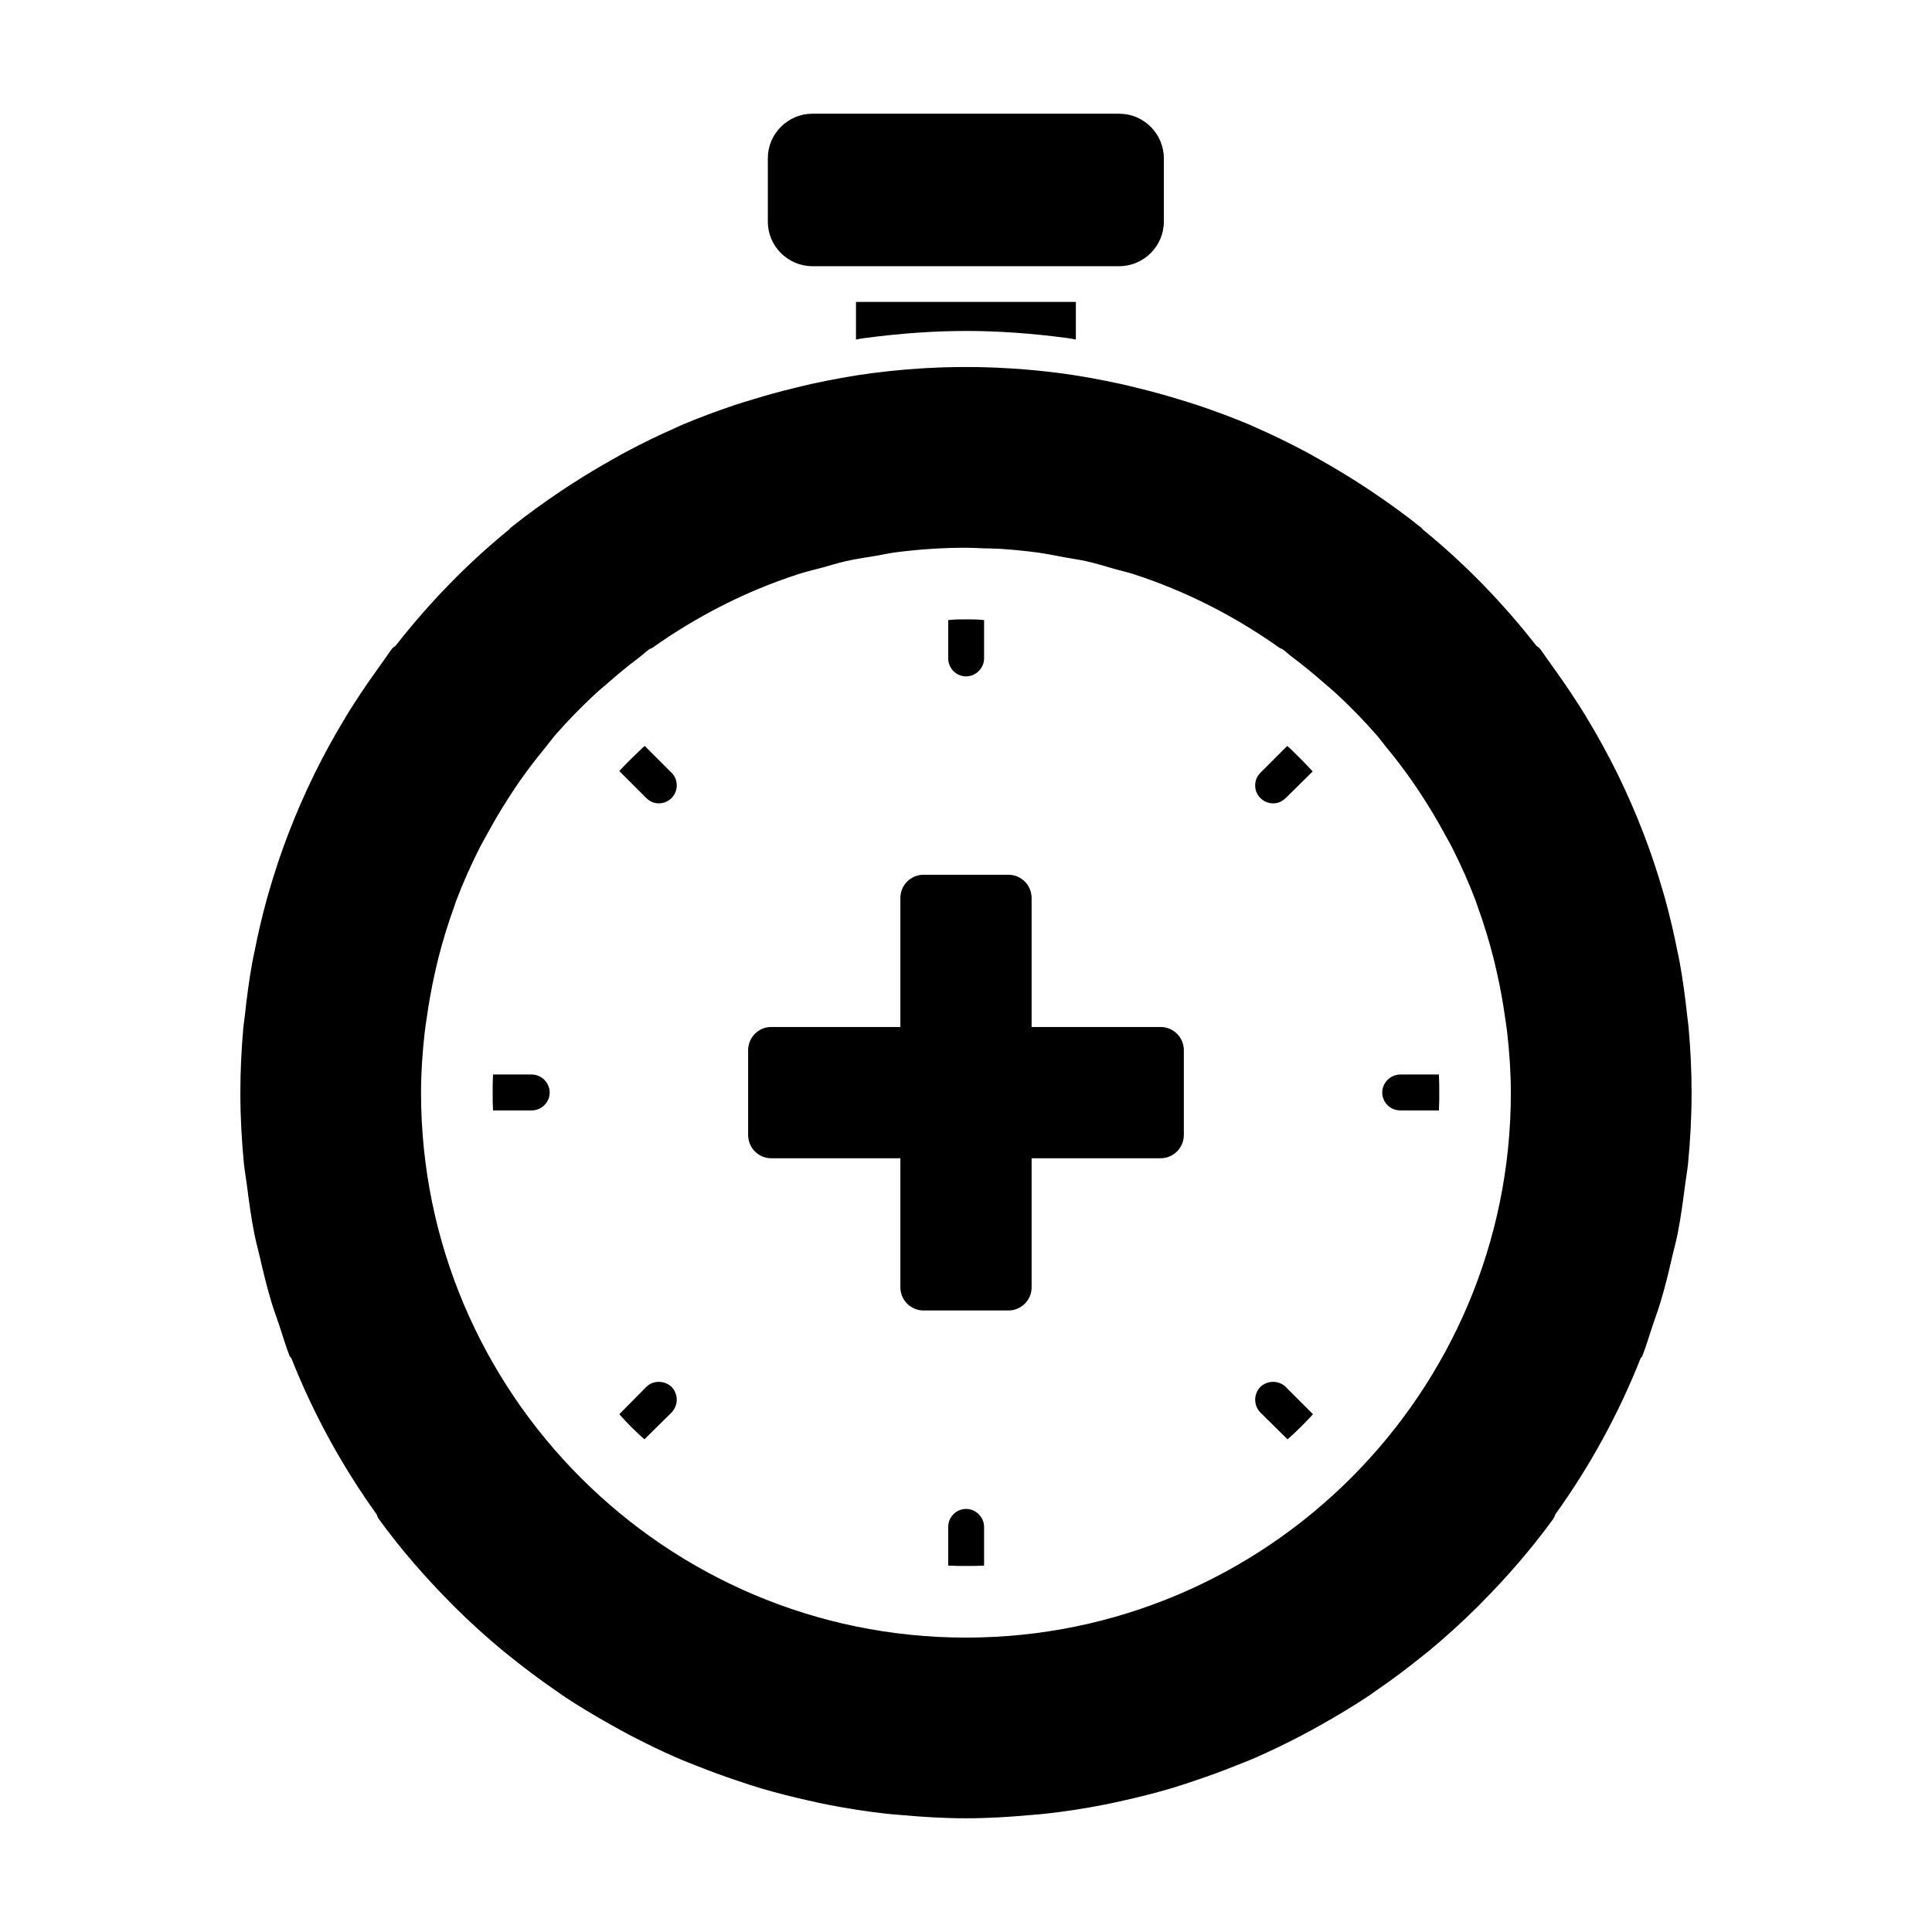
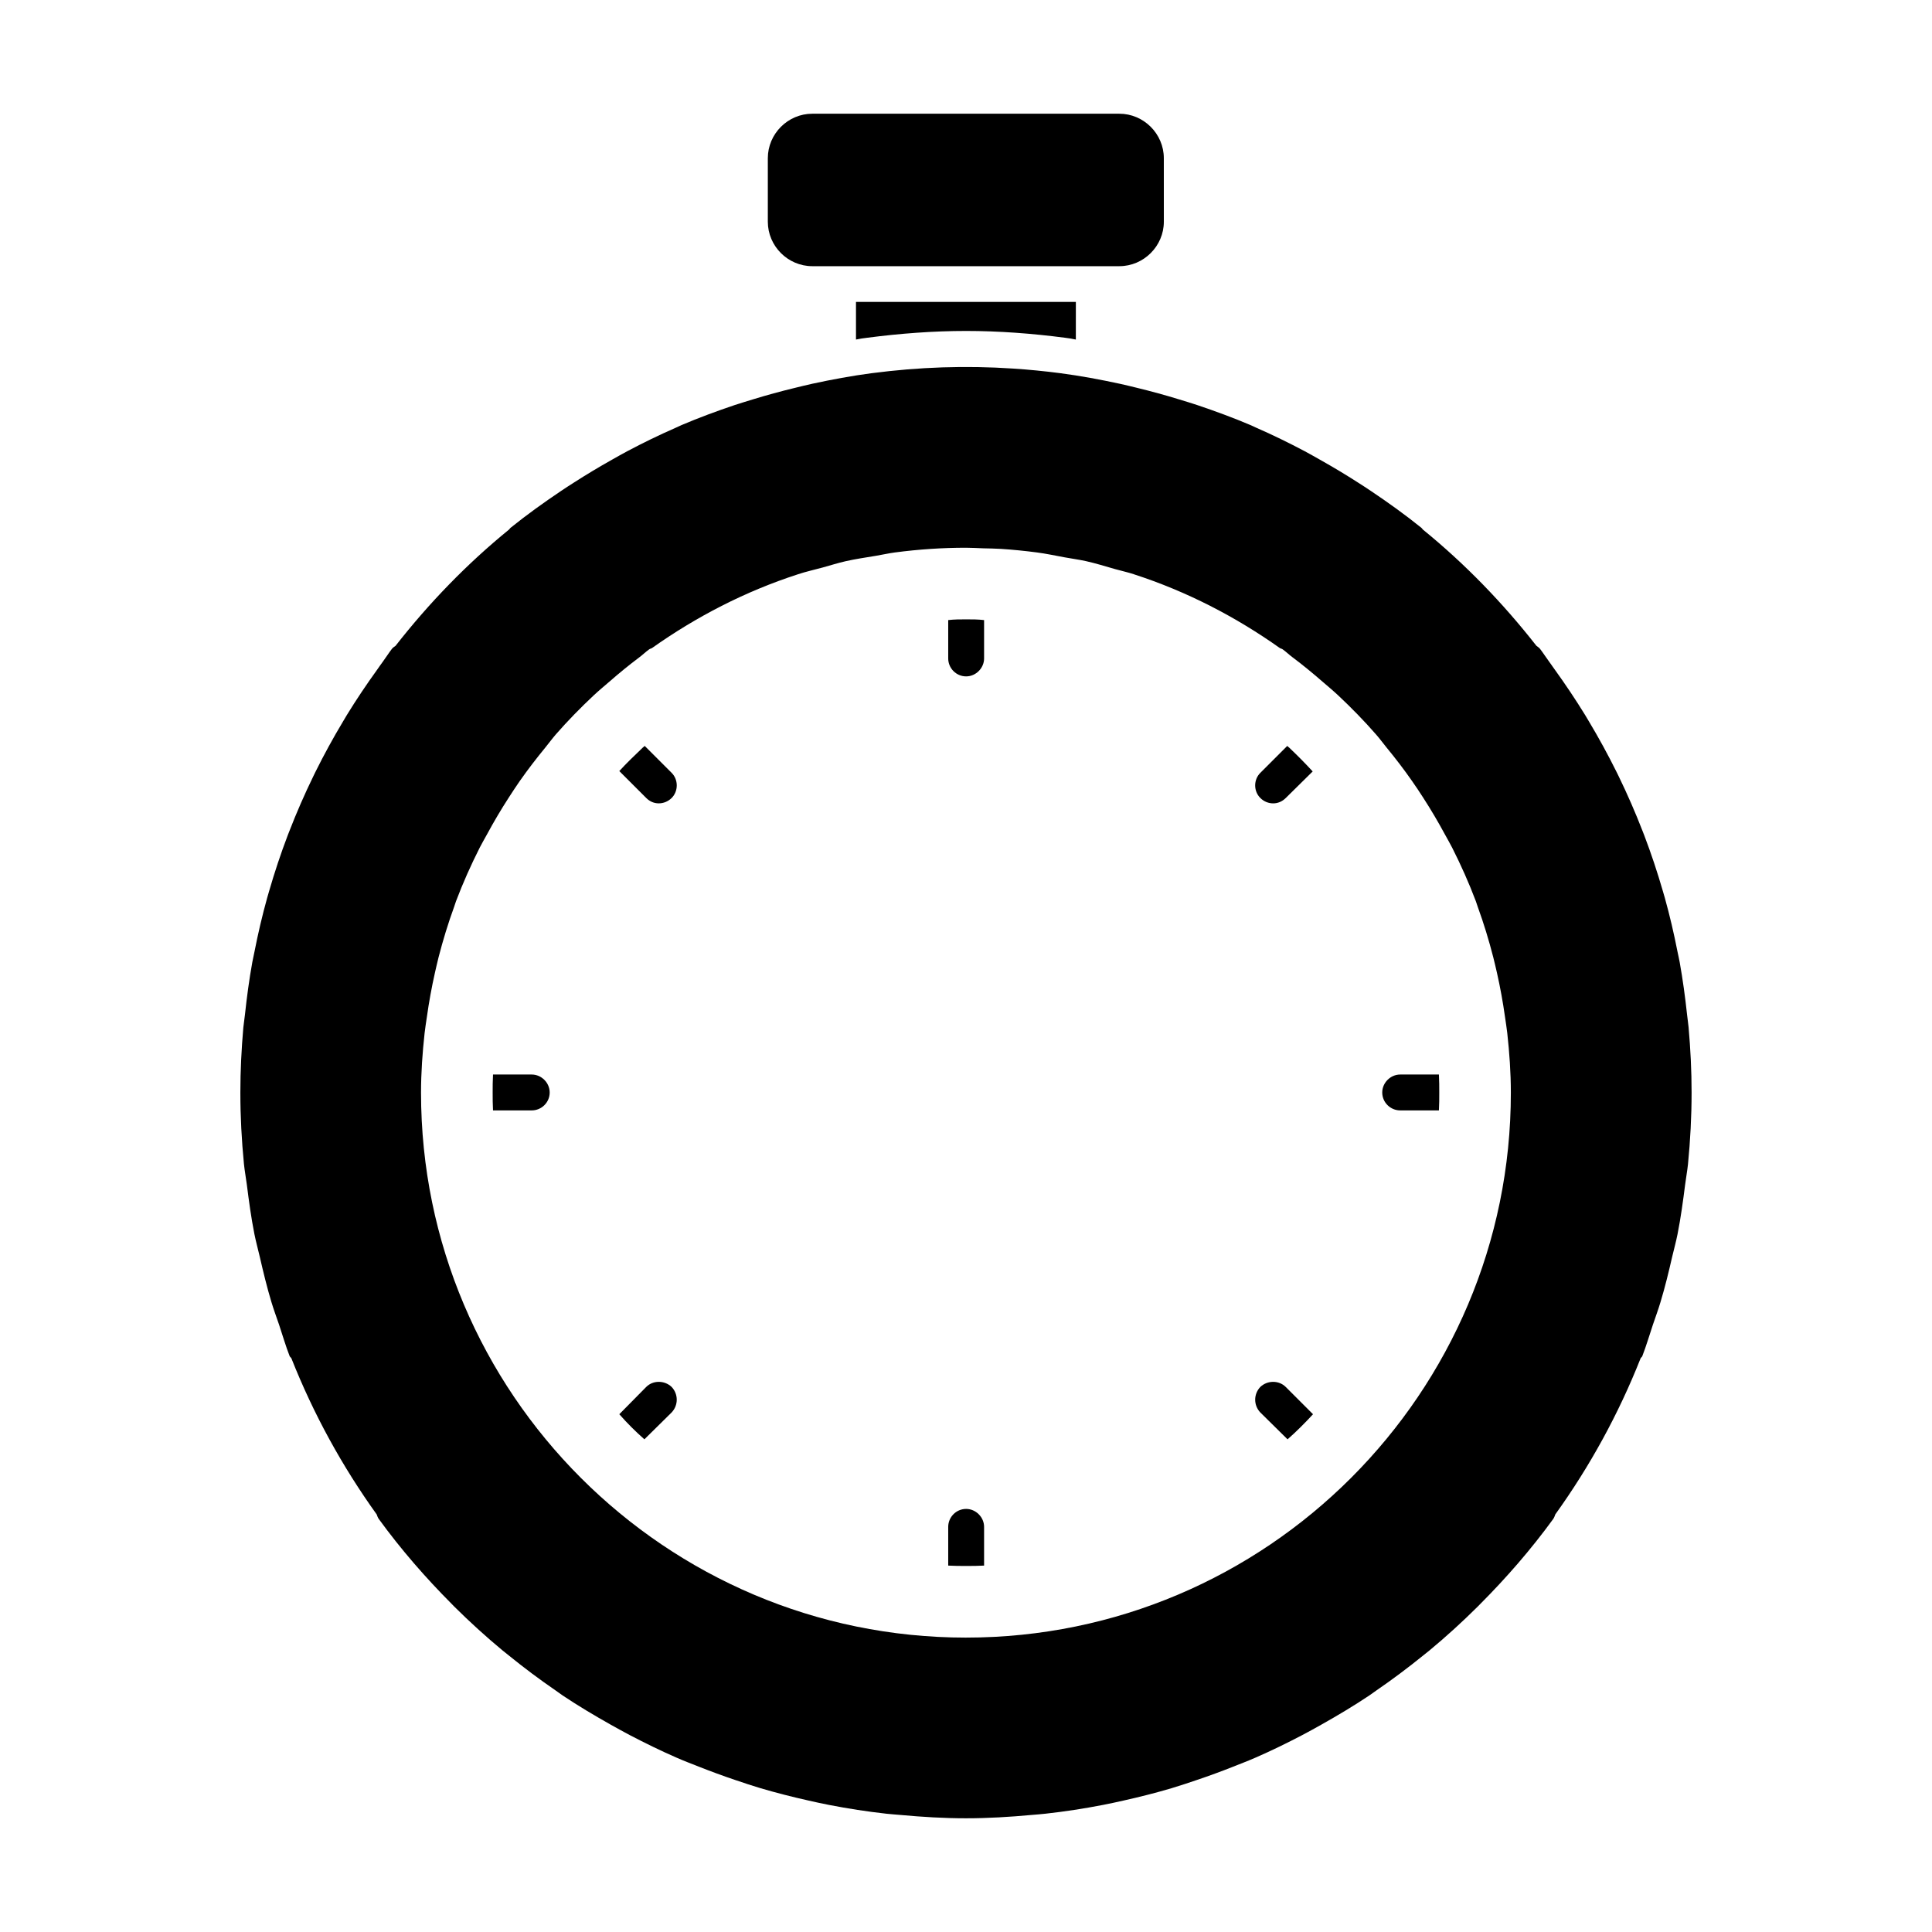
<svg xmlns="http://www.w3.org/2000/svg" fill="#000000" width="800px" height="800px" version="1.1" viewBox="144 144 512 512">
  <g>
    <path d="m373.8 233.51c8.746-1.141 17.586-1.805 26.234-1.805 8.652 0 17.492 0.664 26.234 1.805 0.941 0.094 1.902 0.285 2.844 0.477l0.004-9.984h-58.27v9.98c0.957-0.188 1.992-0.379 2.953-0.473" />
    <path d="m359.27 214.54h81.371c6.453 0 11.789-5.324 11.789-11.789l-0.004-16.824c0-6.465-5.332-11.789-11.789-11.789h-81.367c-6.473 0-11.789 5.324-11.789 11.789v16.824c0 6.465 5.312 11.789 11.789 11.789" />
    <path d="m591.5 416.3c-0.105-1.148-0.293-2.269-0.41-3.41-0.504-4.668-1.133-9.305-1.957-13.906-0.16-0.902-0.379-1.797-0.562-2.699-0.949-4.848-2.062-9.641-3.383-14.375-0.16-0.59-0.352-1.18-0.512-1.758-1.445-4.992-3.082-9.914-4.926-14.762-0.145-0.391-0.305-0.781-0.457-1.168-1.902-4.906-4.012-9.734-6.32-14.488-0.18-0.379-0.371-0.762-0.559-1.141-2.273-4.574-4.715-9.051-7.359-13.461-0.332-0.543-0.645-1.102-0.98-1.645-2.519-4.086-5.199-8.098-8.031-12.023-0.531-0.73-1.027-1.473-1.559-2.195-0.809-1.082-1.512-2.215-2.34-3.289-0.277-0.352-0.645-0.59-0.988-0.848-8.867-11.32-18.906-21.711-30.094-30.809-0.125-0.133-0.199-0.305-0.352-0.426-4.316-3.488-8.812-6.703-13.383-9.773-1.121-0.77-2.273-1.492-3.422-2.234-3.297-2.121-6.664-4.137-10.066-6.047-1.359-0.762-2.691-1.531-4.059-2.262-4.231-2.234-8.516-4.336-12.891-6.246-0.457-0.199-0.902-0.43-1.359-0.629-4.688-1.996-9.477-3.754-14.305-5.379-1.559-0.523-3.137-0.988-4.715-1.473-3.668-1.133-7.387-2.148-11.141-3.062-1.52-0.363-3.023-0.75-4.562-1.082-5.207-1.121-10.457-2.109-15.762-2.805-4.211-0.551-8.395-0.961-12.578-1.234-12.539-0.836-24.84-0.418-37.512 1.234-5.285 0.695-10.512 1.672-15.703 2.793-1.586 0.344-3.144 0.742-4.707 1.121-3.699 0.895-7.348 1.891-10.969 3.004-1.617 0.504-3.242 0.98-4.848 1.512-4.754 1.598-9.449 3.336-14.059 5.293-0.57 0.246-1.133 0.523-1.711 0.781-4.316 1.891-8.547 3.953-12.711 6.16-1.398 0.73-2.746 1.52-4.125 2.289-3.383 1.902-6.723 3.906-10 6.008-1.16 0.75-2.328 1.484-3.469 2.262-4.562 3.07-9.051 6.285-13.367 9.762-0.152 0.125-0.227 0.285-0.352 0.418-11.188 9.105-21.234 19.496-30.105 30.836-0.344 0.246-0.715 0.477-0.98 0.828-0.828 1.074-1.531 2.207-2.328 3.289-0.543 0.723-1.035 1.465-1.57 2.207-2.832 3.93-5.519 7.93-8.031 12.02-0.332 0.543-0.645 1.102-0.98 1.652-2.644 4.402-5.086 8.879-7.356 13.441-0.191 0.391-0.379 0.77-0.562 1.16-2.309 4.742-4.418 9.57-6.32 14.477-0.152 0.391-0.312 0.781-0.457 1.168-1.844 4.848-3.481 9.773-4.922 14.754-0.16 0.59-0.352 1.18-0.512 1.77-1.32 4.734-2.434 9.516-3.383 14.355-0.172 0.914-0.398 1.816-0.562 2.727-0.828 4.59-1.453 9.23-1.949 13.887-0.125 1.152-0.312 2.273-0.43 3.422-0.496 5.703-0.789 11.453-0.789 17.254 0 6.352 0.34 12.645 0.949 18.898 0.191 1.855 0.531 3.66 0.77 5.496 0.551 4.371 1.141 8.734 1.996 13.062 0.41 2.043 0.961 4.039 1.434 6.066 0.922 4.019 1.891 8.023 3.078 11.969 0.609 2.023 1.34 3.992 2.023 5.988 0.934 2.785 1.738 5.609 2.812 8.355 0.094 0.234 0.34 0.348 0.457 0.566 5.856 14.793 13.469 28.652 22.613 41.387 0.152 0.41 0.285 0.828 0.551 1.199 5.883 8.09 12.414 15.59 19.383 22.578 0.191 0.199 0.379 0.391 0.57 0.59 4.137 4.106 8.422 8.012 12.879 11.703 0.543 0.445 1.082 0.863 1.625 1.301 3.984 3.231 8.082 6.312 12.301 9.203 0.656 0.457 1.301 0.941 1.969 1.398 4.125 2.758 8.395 5.293 12.711 7.727 1.684 0.941 3.356 1.871 5.059 2.766 4.078 2.129 8.203 4.152 12.434 5.996 1.93 0.848 3.906 1.598 5.875 2.375 3.176 1.254 6.379 2.434 9.621 3.527 2.234 0.75 4.469 1.512 6.75 2.188 4.184 1.234 8.414 2.309 12.68 3.262 1.805 0.41 3.602 0.809 5.426 1.16 5.047 0.98 10.133 1.77 15.266 2.34 1.227 0.133 2.461 0.219 3.688 0.324 5.762 0.531 11.551 0.883 17.375 0.883 5.828 0 11.617-0.352 17.375-0.883 1.227-0.105 2.461-0.191 3.688-0.332 5.133-0.562 10.219-1.352 15.258-2.328 1.836-0.352 3.641-0.75 5.457-1.16 4.25-0.949 8.469-2.016 12.645-3.25 2.289-0.684 4.543-1.445 6.797-2.207 3.223-1.082 6.418-2.254 9.574-3.508 1.977-0.789 3.965-1.539 5.914-2.394 4.219-1.836 8.336-3.852 12.406-5.981 1.723-0.902 3.394-1.836 5.074-2.777 4.324-2.434 8.582-4.973 12.699-7.727 0.676-0.457 1.32-0.941 1.988-1.406 4.211-2.891 8.309-5.969 12.293-9.191 0.543-0.438 1.082-0.855 1.625-1.301 4.457-3.688 8.746-7.606 12.871-11.703 0.199-0.199 0.391-0.391 0.578-0.59 6.969-6.988 13.5-14.488 19.383-22.578 0.266-0.371 0.398-0.789 0.551-1.207 9.145-12.727 16.758-26.586 22.613-41.379 0.113-0.219 0.359-0.332 0.445-0.57 1.074-2.758 1.883-5.578 2.824-8.363 0.676-1.996 1.406-3.953 2.004-5.969 1.199-3.953 2.168-7.965 3.09-11.988 0.477-2.023 1.027-4.012 1.434-6.055 0.855-4.324 1.445-8.699 2.004-13.09 0.227-1.824 0.57-3.613 0.762-5.457 0.609-6.254 0.949-12.559 0.949-18.906 0.004-5.805-0.289-11.555-0.793-17.262m-191.51 161.68c-79.629 0-144.41-64.781-144.41-144.42 0-5.332 0.379-10.59 0.949-15.789 0.16-1.426 0.391-2.832 0.598-4.25 0.551-3.953 1.266-7.852 2.129-11.703 0.324-1.379 0.617-2.758 0.969-4.125 1.168-4.523 2.527-8.992 4.117-13.348 0.18-0.496 0.324-1.008 0.504-1.5 1.844-4.875 3.965-9.621 6.301-14.238 0.598-1.18 1.273-2.309 1.902-3.469 1.805-3.336 3.727-6.606 5.789-9.781 0.949-1.484 1.922-2.945 2.918-4.391 2.141-3.051 4.402-5.988 6.758-8.859 0.934-1.141 1.789-2.32 2.746-3.434 3.184-3.641 6.57-7.102 10.105-10.418 1.34-1.254 2.758-2.422 4.152-3.629 2.574-2.254 5.219-4.41 7.965-6.473 0.875-0.656 1.652-1.426 2.547-2.062 0.219-0.16 0.496-0.219 0.73-0.332 11.73-8.309 24.676-15.027 38.68-19.562 0.02-0.008 0.039-0.02 0.059-0.027 2.141-0.695 4.336-1.188 6.512-1.777 2.043-0.559 4.051-1.207 6.113-1.672 2.652-0.598 5.324-0.98 7.984-1.426 1.703-0.277 3.363-0.676 5.074-0.895 6.348-0.836 12.613-1.254 18.887-1.246 1.504 0 3.004 0.105 4.504 0.152 1.566 0.047 3.137 0.047 4.715 0.152 3.156 0.207 6.32 0.523 9.504 0.941 2.5 0.324 4.926 0.855 7.375 1.301 1.883 0.352 3.785 0.59 5.656 1.008 2.586 0.582 5.086 1.359 7.606 2.082 1.672 0.477 3.383 0.836 5.039 1.379 0.02 0 0.027 0.008 0.039 0.02 14.02 4.543 26.988 11.266 38.719 19.582 0.238 0.113 0.504 0.16 0.723 0.324 0.895 0.637 1.652 1.398 2.527 2.043 2.758 2.074 5.418 4.25 8.012 6.512 1.387 1.199 2.785 2.356 4.117 3.602 3.535 3.316 6.93 6.785 10.113 10.438 0.961 1.094 1.805 2.269 2.727 3.394 2.367 2.879 4.641 5.836 6.769 8.898 1.016 1.434 1.977 2.898 2.926 4.371 2.062 3.184 3.984 6.453 5.797 9.801 0.629 1.16 1.293 2.281 1.891 3.461 2.34 4.621 4.457 9.363 6.301 14.238 0.18 0.496 0.324 1.008 0.504 1.5 1.586 4.356 2.945 8.82 4.106 13.348 0.352 1.367 0.656 2.746 0.98 4.125 0.863 3.852 1.578 7.738 2.129 11.684 0.199 1.426 0.438 2.844 0.598 4.269 0.57 5.199 0.949 10.457 0.949 15.789 0.027 79.633-64.758 144.41-144.4 144.41" />
    <path d="m400.04 323.25c2.566 0 4.754-2.188 4.754-4.754v-10.168c-1.617-0.191-3.137-0.191-4.754-0.191-1.617 0-3.137 0-4.754 0.191v10.172c0 2.562 2.094 4.75 4.754 4.75" />
    <path d="m400.04 543.88c-2.66 0-4.754 2.188-4.754 4.754v10.266c1.617 0.094 3.137 0.094 4.754 0.094 1.617 0 3.137 0 4.754-0.094v-10.266c0-2.566-2.188-4.754-4.754-4.754" />
    <path d="m481.41 356.9c1.234 0 2.375-0.477 3.336-1.426l7.129-7.035c-1.91-2.09-3.992-4.184-6.285-6.371-0.191-0.094-0.285-0.285-0.465-0.379l-7.129 7.129c-1.816 1.805-1.816 4.848 0 6.652 0.941 0.953 2.176 1.43 3.414 1.43" />
    <path d="m315.25 511.56-7.129 7.223c2.09 2.375 4.277 4.562 6.652 6.652l7.223-7.129c1.797-1.902 1.797-4.848 0-6.75-1.898-1.805-4.953-1.805-6.746 0.004" />
    <path d="m515.06 428.76c-2.566 0-4.754 2.188-4.754 4.754 0 2.66 2.188 4.754 4.754 4.754h10.266c0.094-1.617 0.094-3.137 0.094-4.754 0-1.52 0-3.043-0.094-4.754z" />
    <path d="m284.92 428.76h-10.266c-0.094 1.711-0.094 3.231-0.094 4.754 0 1.617 0 3.137 0.094 4.754h10.266c2.574 0 4.754-2.09 4.754-4.754-0.004-2.566-2.18-4.754-4.754-4.754" />
    <path d="m477.99 511.56c-1.805 1.902-1.805 4.848 0 6.75l7.223 7.129c2.375-2.09 4.555-4.277 6.75-6.652l-7.223-7.223c-1.809-1.812-4.859-1.812-6.75-0.004" />
    <path d="m314.87 341.69c-0.199 0.094-0.285 0.285-0.477 0.379-2.281 2.188-4.371 4.184-6.273 6.273l7.129 7.129c0.949 0.949 2.09 1.426 3.328 1.426 1.234 0 2.461-0.477 3.422-1.426 1.797-1.805 1.797-4.848 0-6.652z" />
-     <path d="m451.56 416.16h-34.172v-34.172c0-3.422-2.746-6.168-6.16-6.168h-22.453c-3.422 0-6.168 2.746-6.168 6.168v34.172h-34.223c-3.375 0-6.121 2.758-6.121 6.168v22.453c0 3.414 2.746 6.168 6.121 6.168h34.223v34.211c0 3.375 2.746 6.133 6.168 6.133h22.453c3.414 0 6.16-2.758 6.16-6.133v-34.211h34.172c3.422 0 6.168-2.758 6.168-6.168v-22.453c0-3.41-2.746-6.168-6.168-6.168" />
  </g>
</svg>